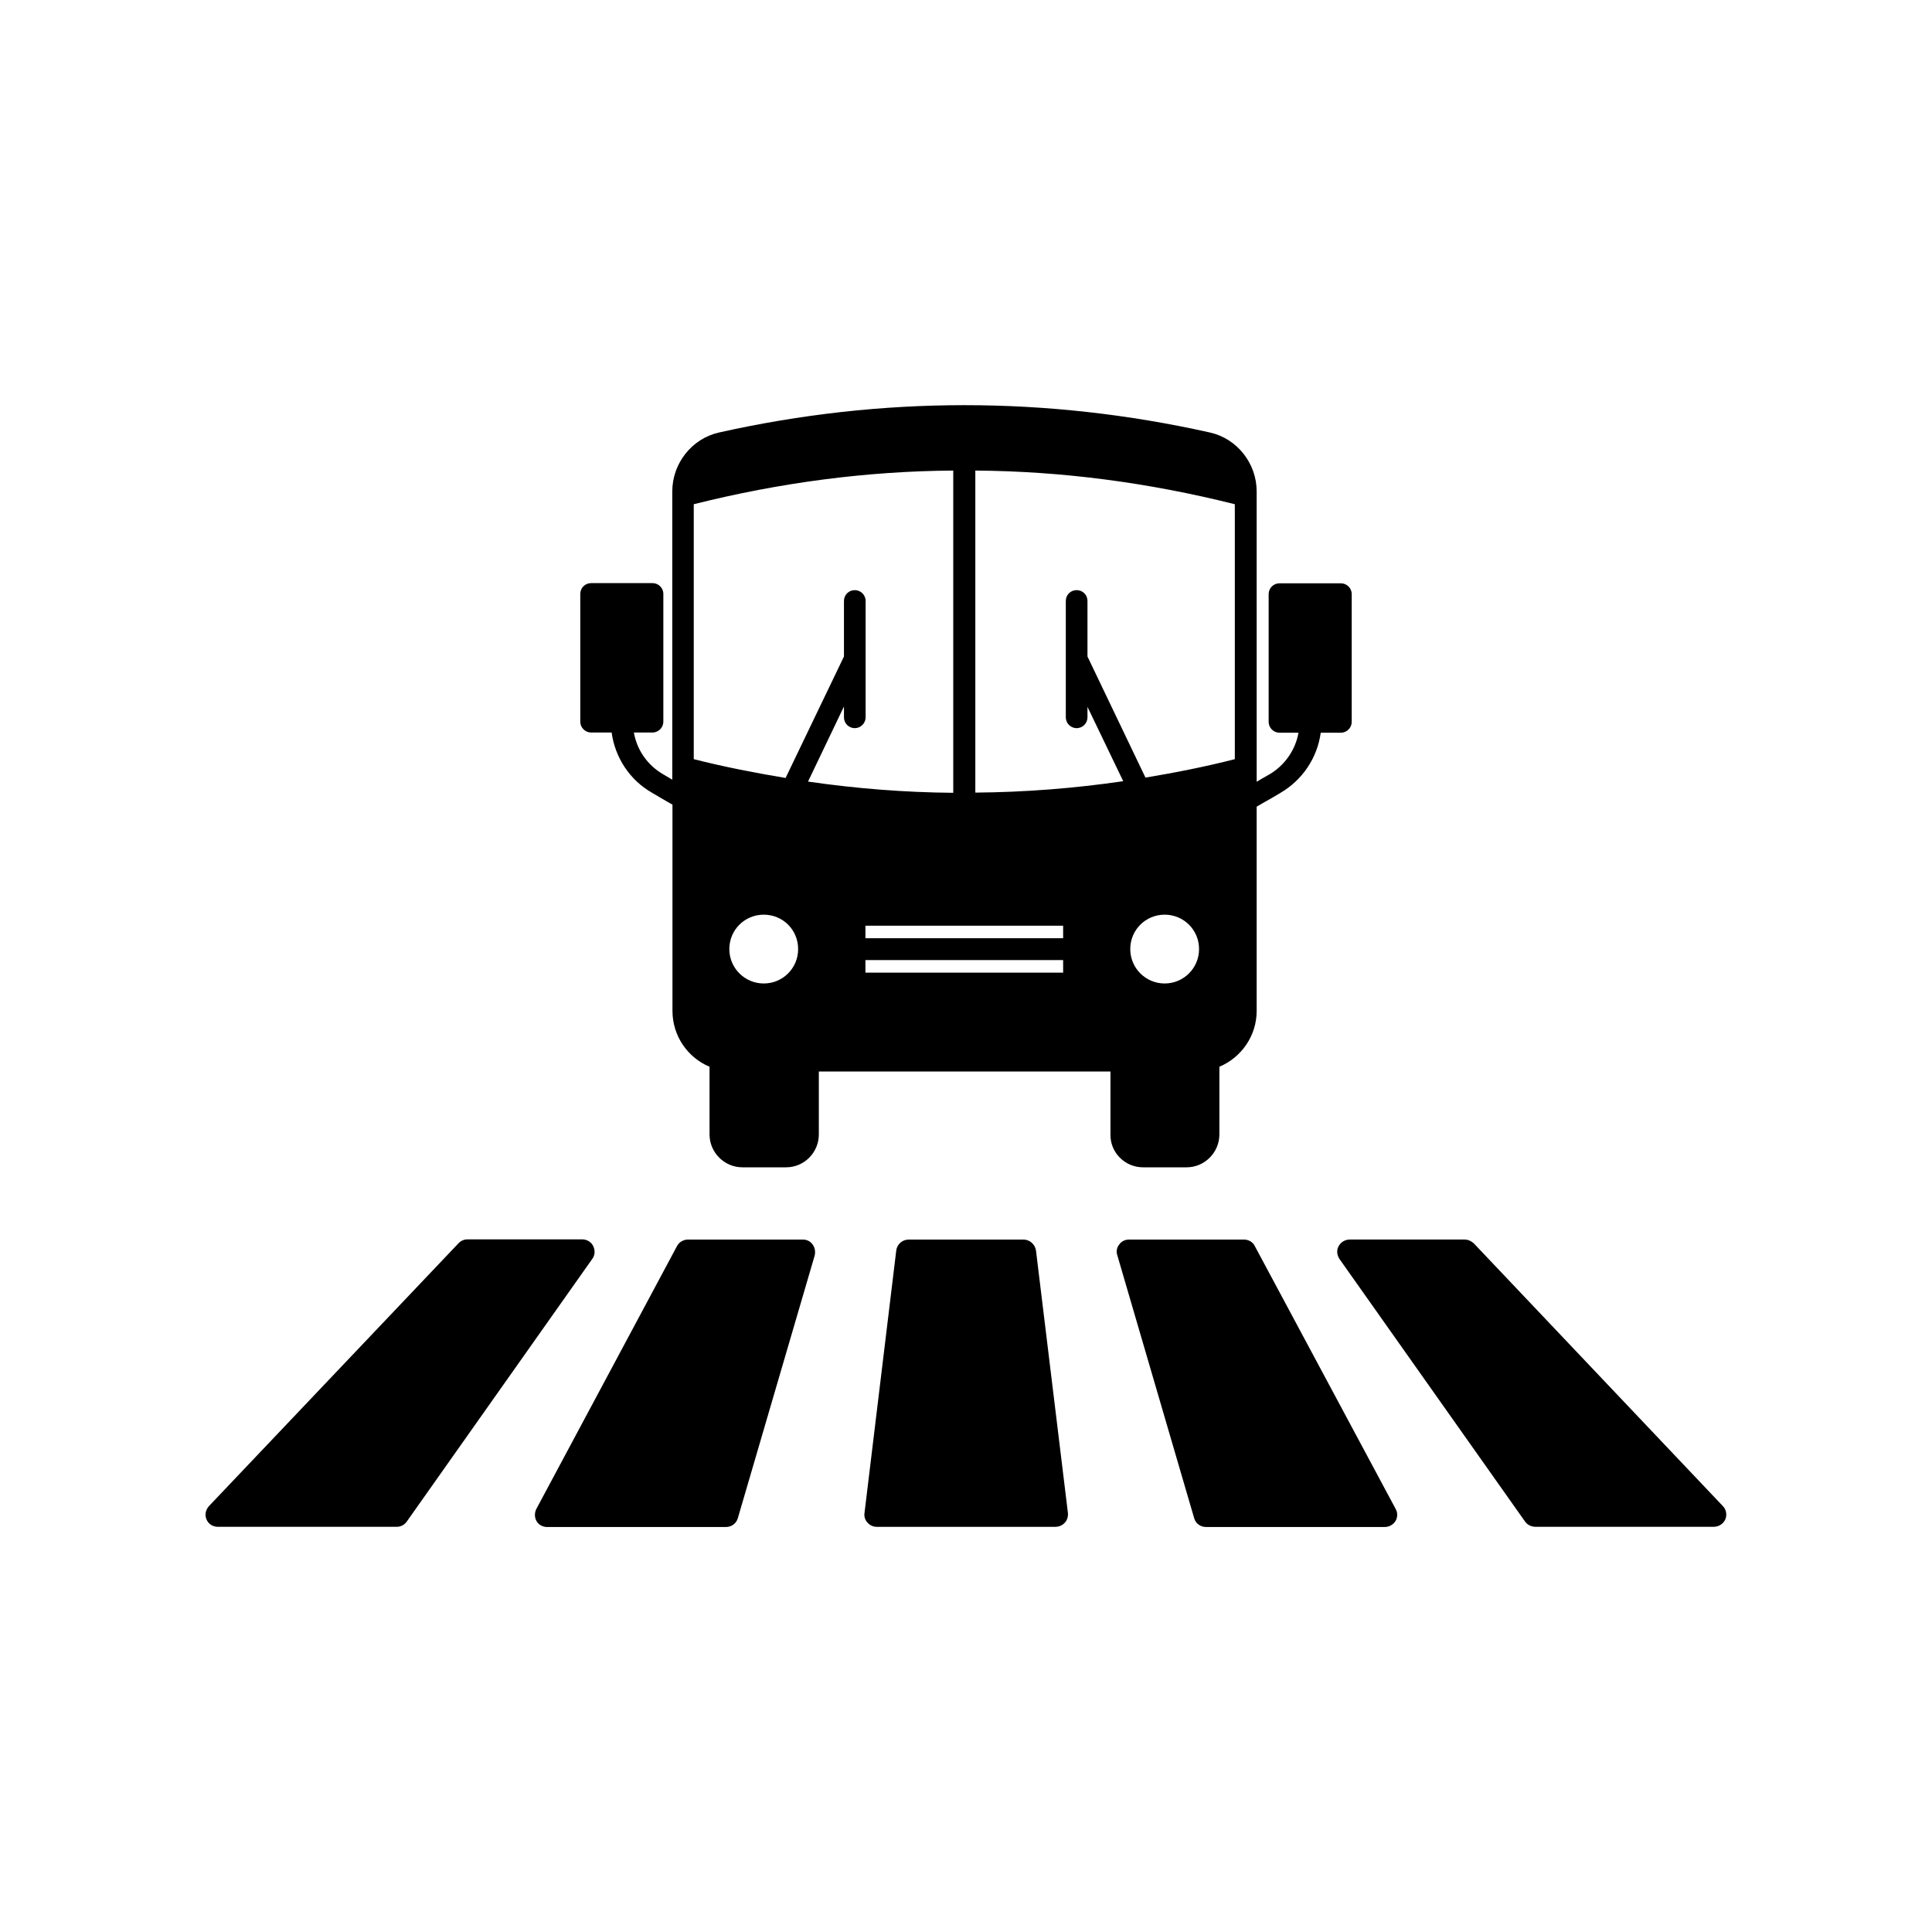
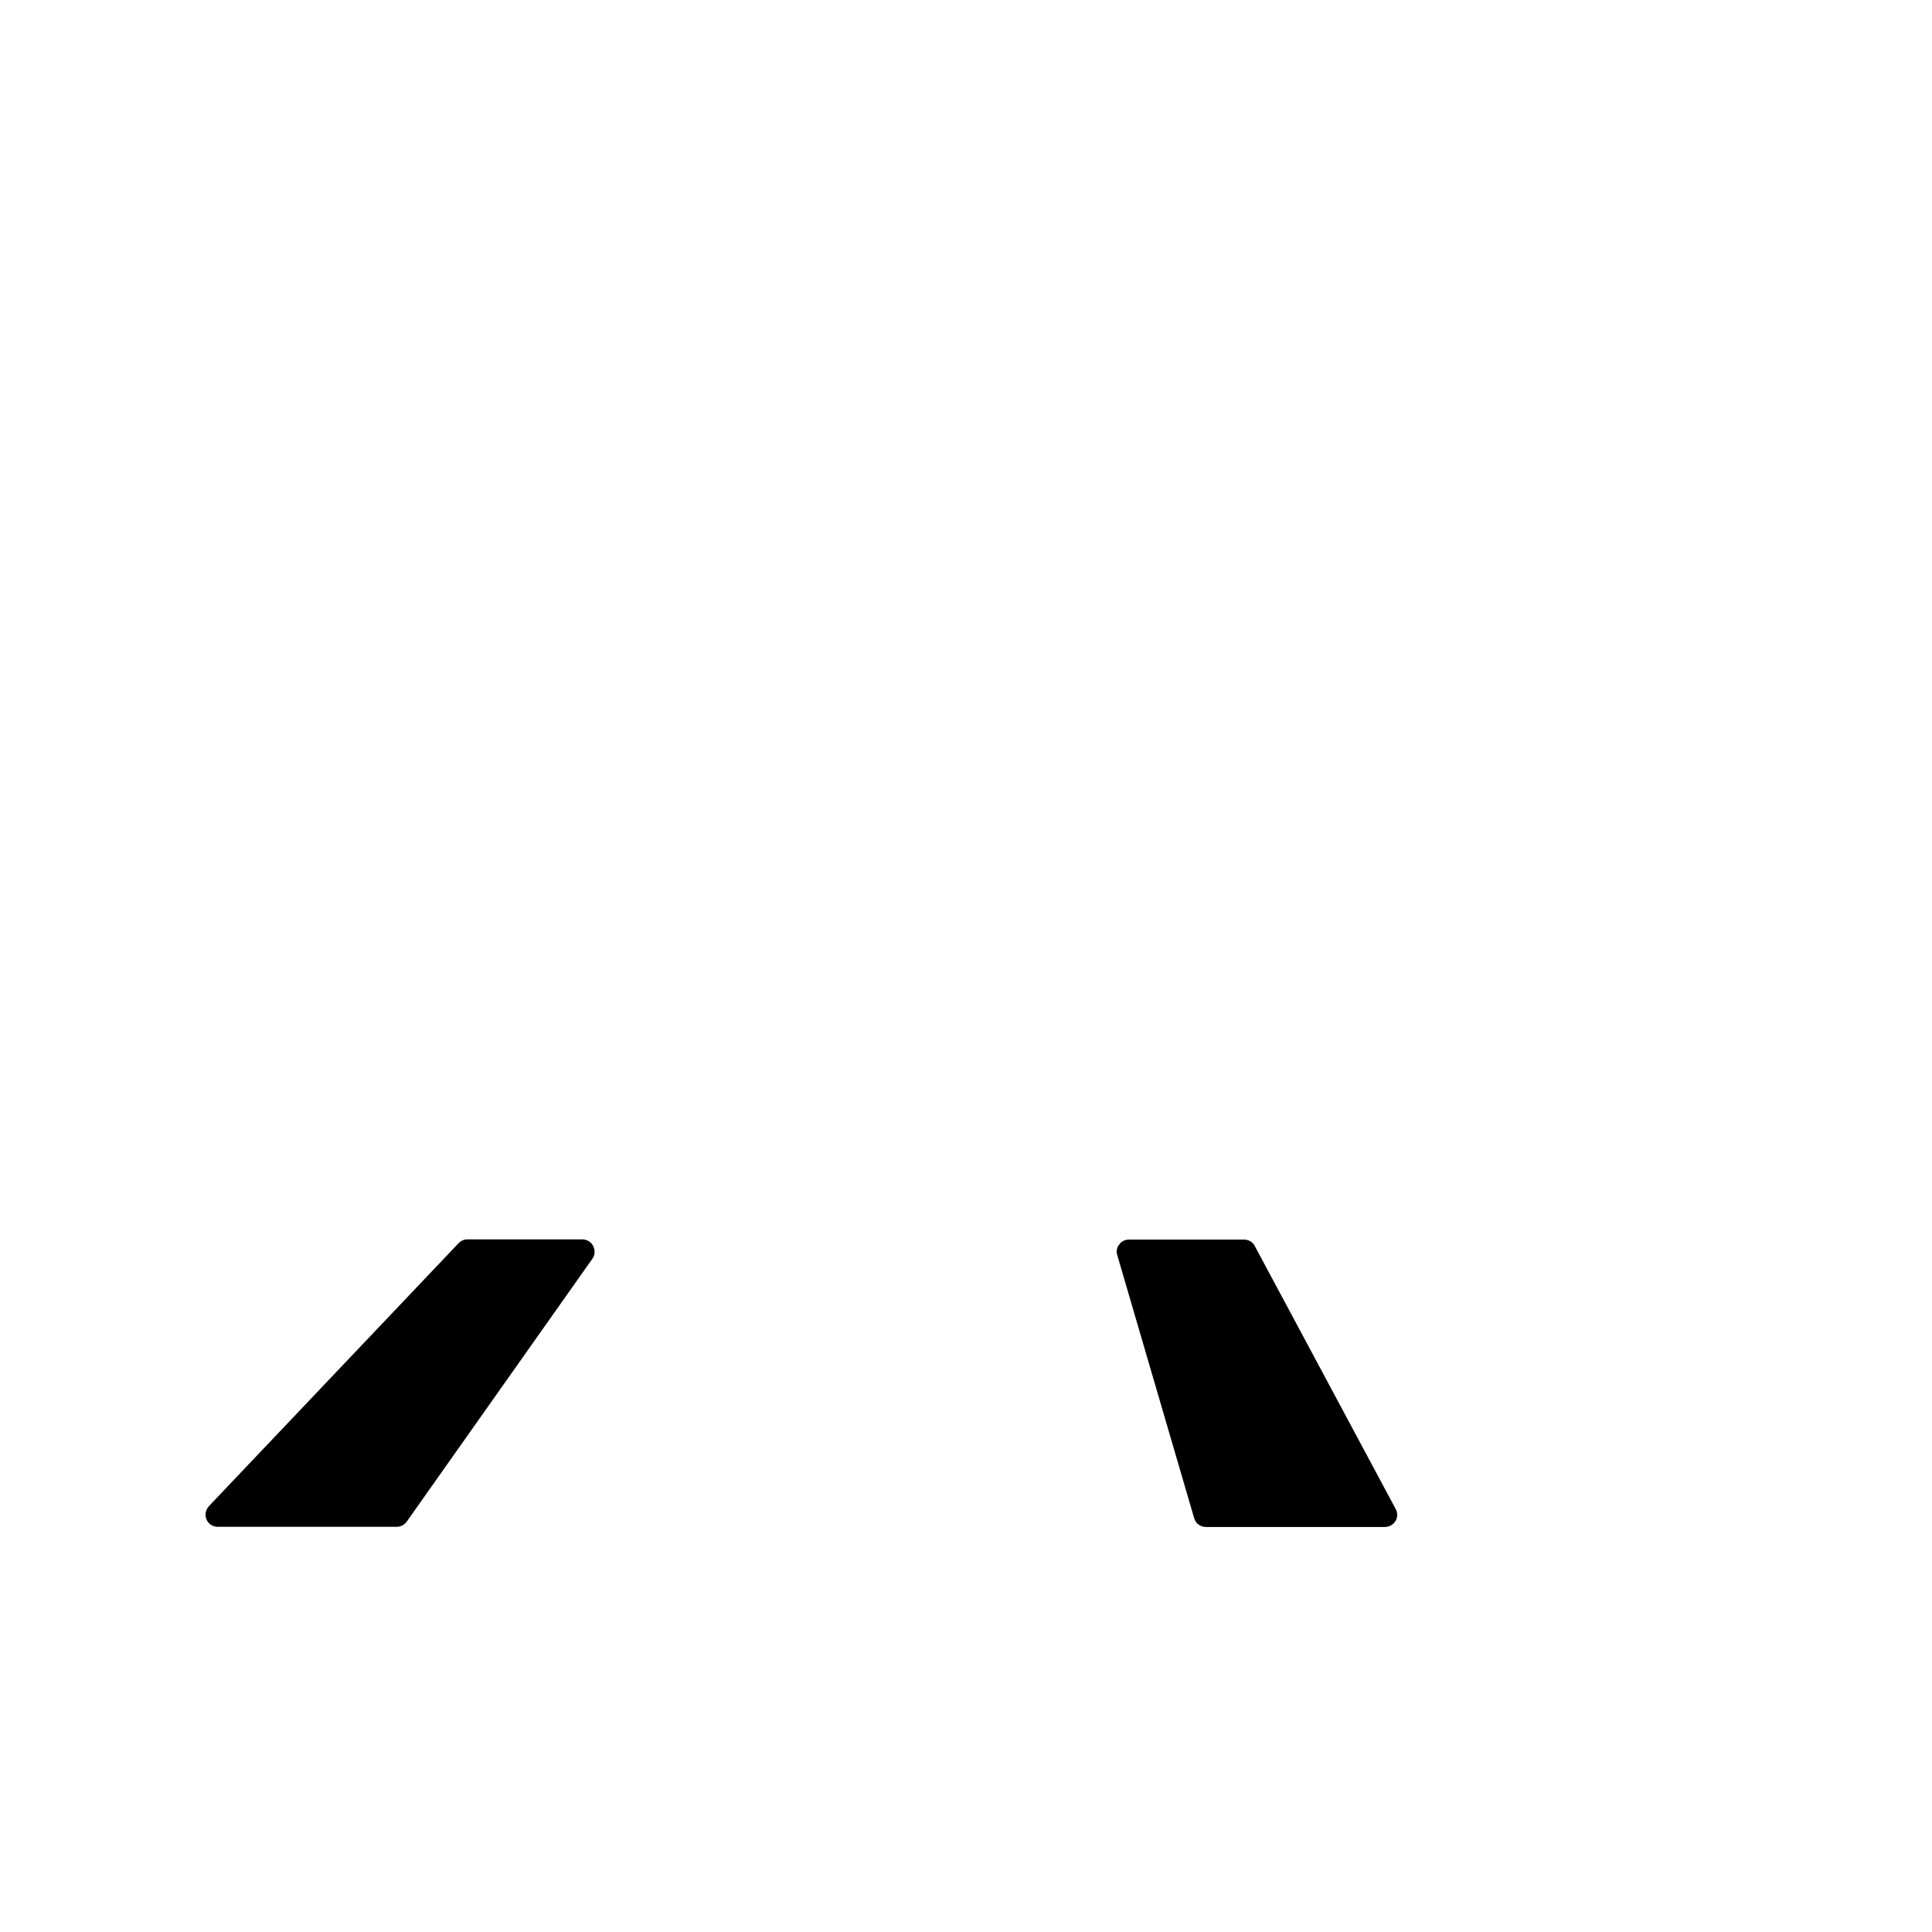
<svg xmlns="http://www.w3.org/2000/svg" fill="#000000" width="800px" height="800px" version="1.1" viewBox="144 144 512 512">
  <g>
    <path d="m301.2 474.21c-0.504-1.059-1.664-1.762-2.871-1.762h-30.48c-0.906 0-1.762 0.402-2.367 1.059l-66.102 69.621c-0.906 1.008-1.16 2.367-0.656 3.527 0.504 1.258 1.715 1.965 3.023 1.965h47.359c1.059 0 2.016-0.453 2.672-1.359l49.172-69.625c0.754-1.008 0.801-2.32 0.25-3.426z" />
-     <path d="m356.77 472.5h-30.48c-1.16 0-2.316 0.656-2.871 1.715l-37.285 69.676c-0.504 1.008-0.504 2.215 0.051 3.223 0.605 1.008 1.664 1.562 2.82 1.562h47.359c1.461 0 2.769-0.906 3.176-2.367l20.355-69.574c0.25-1.008 0.051-2.117-0.504-2.871-0.609-0.91-1.566-1.363-2.621-1.363z" />
-     <path d="m415.27 472.5h-30.48c-1.664 0-3.074 1.258-3.273 2.871l-8.414 69.574c-0.152 0.906 0.152 1.914 0.805 2.57 0.605 0.707 1.512 1.109 2.418 1.109h47.359c1.008 0 1.863-0.402 2.519-1.109 0.605-0.656 0.906-1.664 0.805-2.57l-8.465-69.574c-0.254-1.609-1.664-2.871-3.273-2.871z" />
    <path d="m476.53 474.21c-0.504-1.059-1.664-1.715-2.871-1.715h-30.43c-1.059 0-2.016 0.453-2.621 1.309-0.656 0.805-0.855 1.914-0.504 2.871l20.355 69.629c0.402 1.461 1.664 2.367 3.176 2.367h47.359c1.109 0 2.215-0.605 2.82-1.562 0.605-1.008 0.605-2.215 0.051-3.223z" />
-     <path d="m534.57 473.5c-0.656-0.605-1.512-1.008-2.418-1.008h-30.43c-1.258 0-2.367 0.656-2.973 1.762-0.605 1.059-0.453 2.367 0.25 3.426l49.172 69.574c0.605 0.855 1.664 1.359 2.672 1.359h47.359c1.309 0 2.519-0.805 3.023-1.965s0.25-2.621-0.656-3.527z" />
-     <path d="m446.9 453.35h11.586c4.734 0 8.664-3.93 8.664-8.715l0.004-17.938c5.742-2.418 9.875-8.113 9.875-14.812v-54.109c1.359-0.805 2.769-1.613 4.133-2.367l2.117-1.258c5.894-3.426 9.824-9.32 10.73-15.973h5.34c1.562 0 2.871-1.309 2.871-2.871v-33.855c0-1.613-1.309-2.871-2.871-2.871h-16.273c-1.562 0-2.871 1.258-2.871 2.871v33.855c0 1.562 1.309 2.871 2.871 2.871h5.039c-0.805 4.535-3.629 8.664-7.707 11.035l-2.117 1.211c-0.402 0.25-0.855 0.504-1.258 0.754l-0.004-76.934c0-7.457-5.188-14.008-12.344-15.617-43.227-9.672-87.008-9.672-130.18 0-7.152 1.613-12.344 8.16-12.344 15.617v76.379c-0.805-0.453-1.613-0.957-2.469-1.461-4.082-2.367-6.902-6.398-7.707-11.035h4.938c1.562 0 2.871-1.309 2.871-2.871v-33.855c0-1.613-1.309-2.871-2.871-2.871h-16.273c-1.562 0-2.871 1.258-2.871 2.871v33.855c0 1.562 1.309 2.871 2.871 2.871h5.441c0.906 6.648 4.836 12.645 10.73 15.973 1.562 0.957 3.176 1.863 4.734 2.769l0.656 0.352v54.664c0 6.648 4.031 12.395 9.824 14.812v17.938c0 4.785 3.93 8.715 8.715 8.715h11.586c4.785 0 8.664-3.93 8.664-8.715v-16.676h77.285v16.676c-0.098 4.785 3.832 8.715 8.617 8.715zm5.746-48.719c-5.039 0-9.117-4.082-9.117-9.117 0-5.09 4.082-9.117 9.117-9.117 5.039 0 9.117 4.031 9.117 9.117 0 5.035-4.082 9.117-9.117 9.117zm-106.25 0c-5.039 0-9.117-4.082-9.117-9.117 0-5.09 4.082-9.117 9.117-9.117 5.09 0 9.117 4.031 9.117 9.117 0 5.035-4.031 9.117-9.117 9.117zm11.738-53.504 9.523-19.902v2.871c0 1.562 1.258 2.871 2.871 2.871 1.562 0 2.871-1.309 2.871-2.871v-30.832c0-1.613-1.309-2.871-2.871-2.871-1.613 0-2.871 1.258-2.871 2.871v14.711l-15.469 32.195c-8.113-1.359-16.223-2.922-24.336-4.988v-67.559c22.922-5.742 45.848-8.766 68.77-8.918v85.395c-12.793-0.102-25.59-1.109-38.488-2.973zm67.609 50.633h-52.395v-3.324h52.395zm0-9.117h-52.395v-3.324h52.395zm-23.273-38.594v-85.344c22.922 0.152 45.848 3.176 68.77 8.918v67.562c-7.859 2.016-15.82 3.578-23.68 4.887l-15.367-32.094v-14.715c0-1.613-1.258-2.871-2.871-2.871-1.613 0-2.871 1.258-2.871 2.871v30.832c0 1.562 1.258 2.871 2.871 2.871 1.613 0 2.871-1.309 2.871-2.871v-2.769l9.473 19.699c-13.098 1.914-26.199 2.922-39.195 3.023z" />
  </g>
</svg>